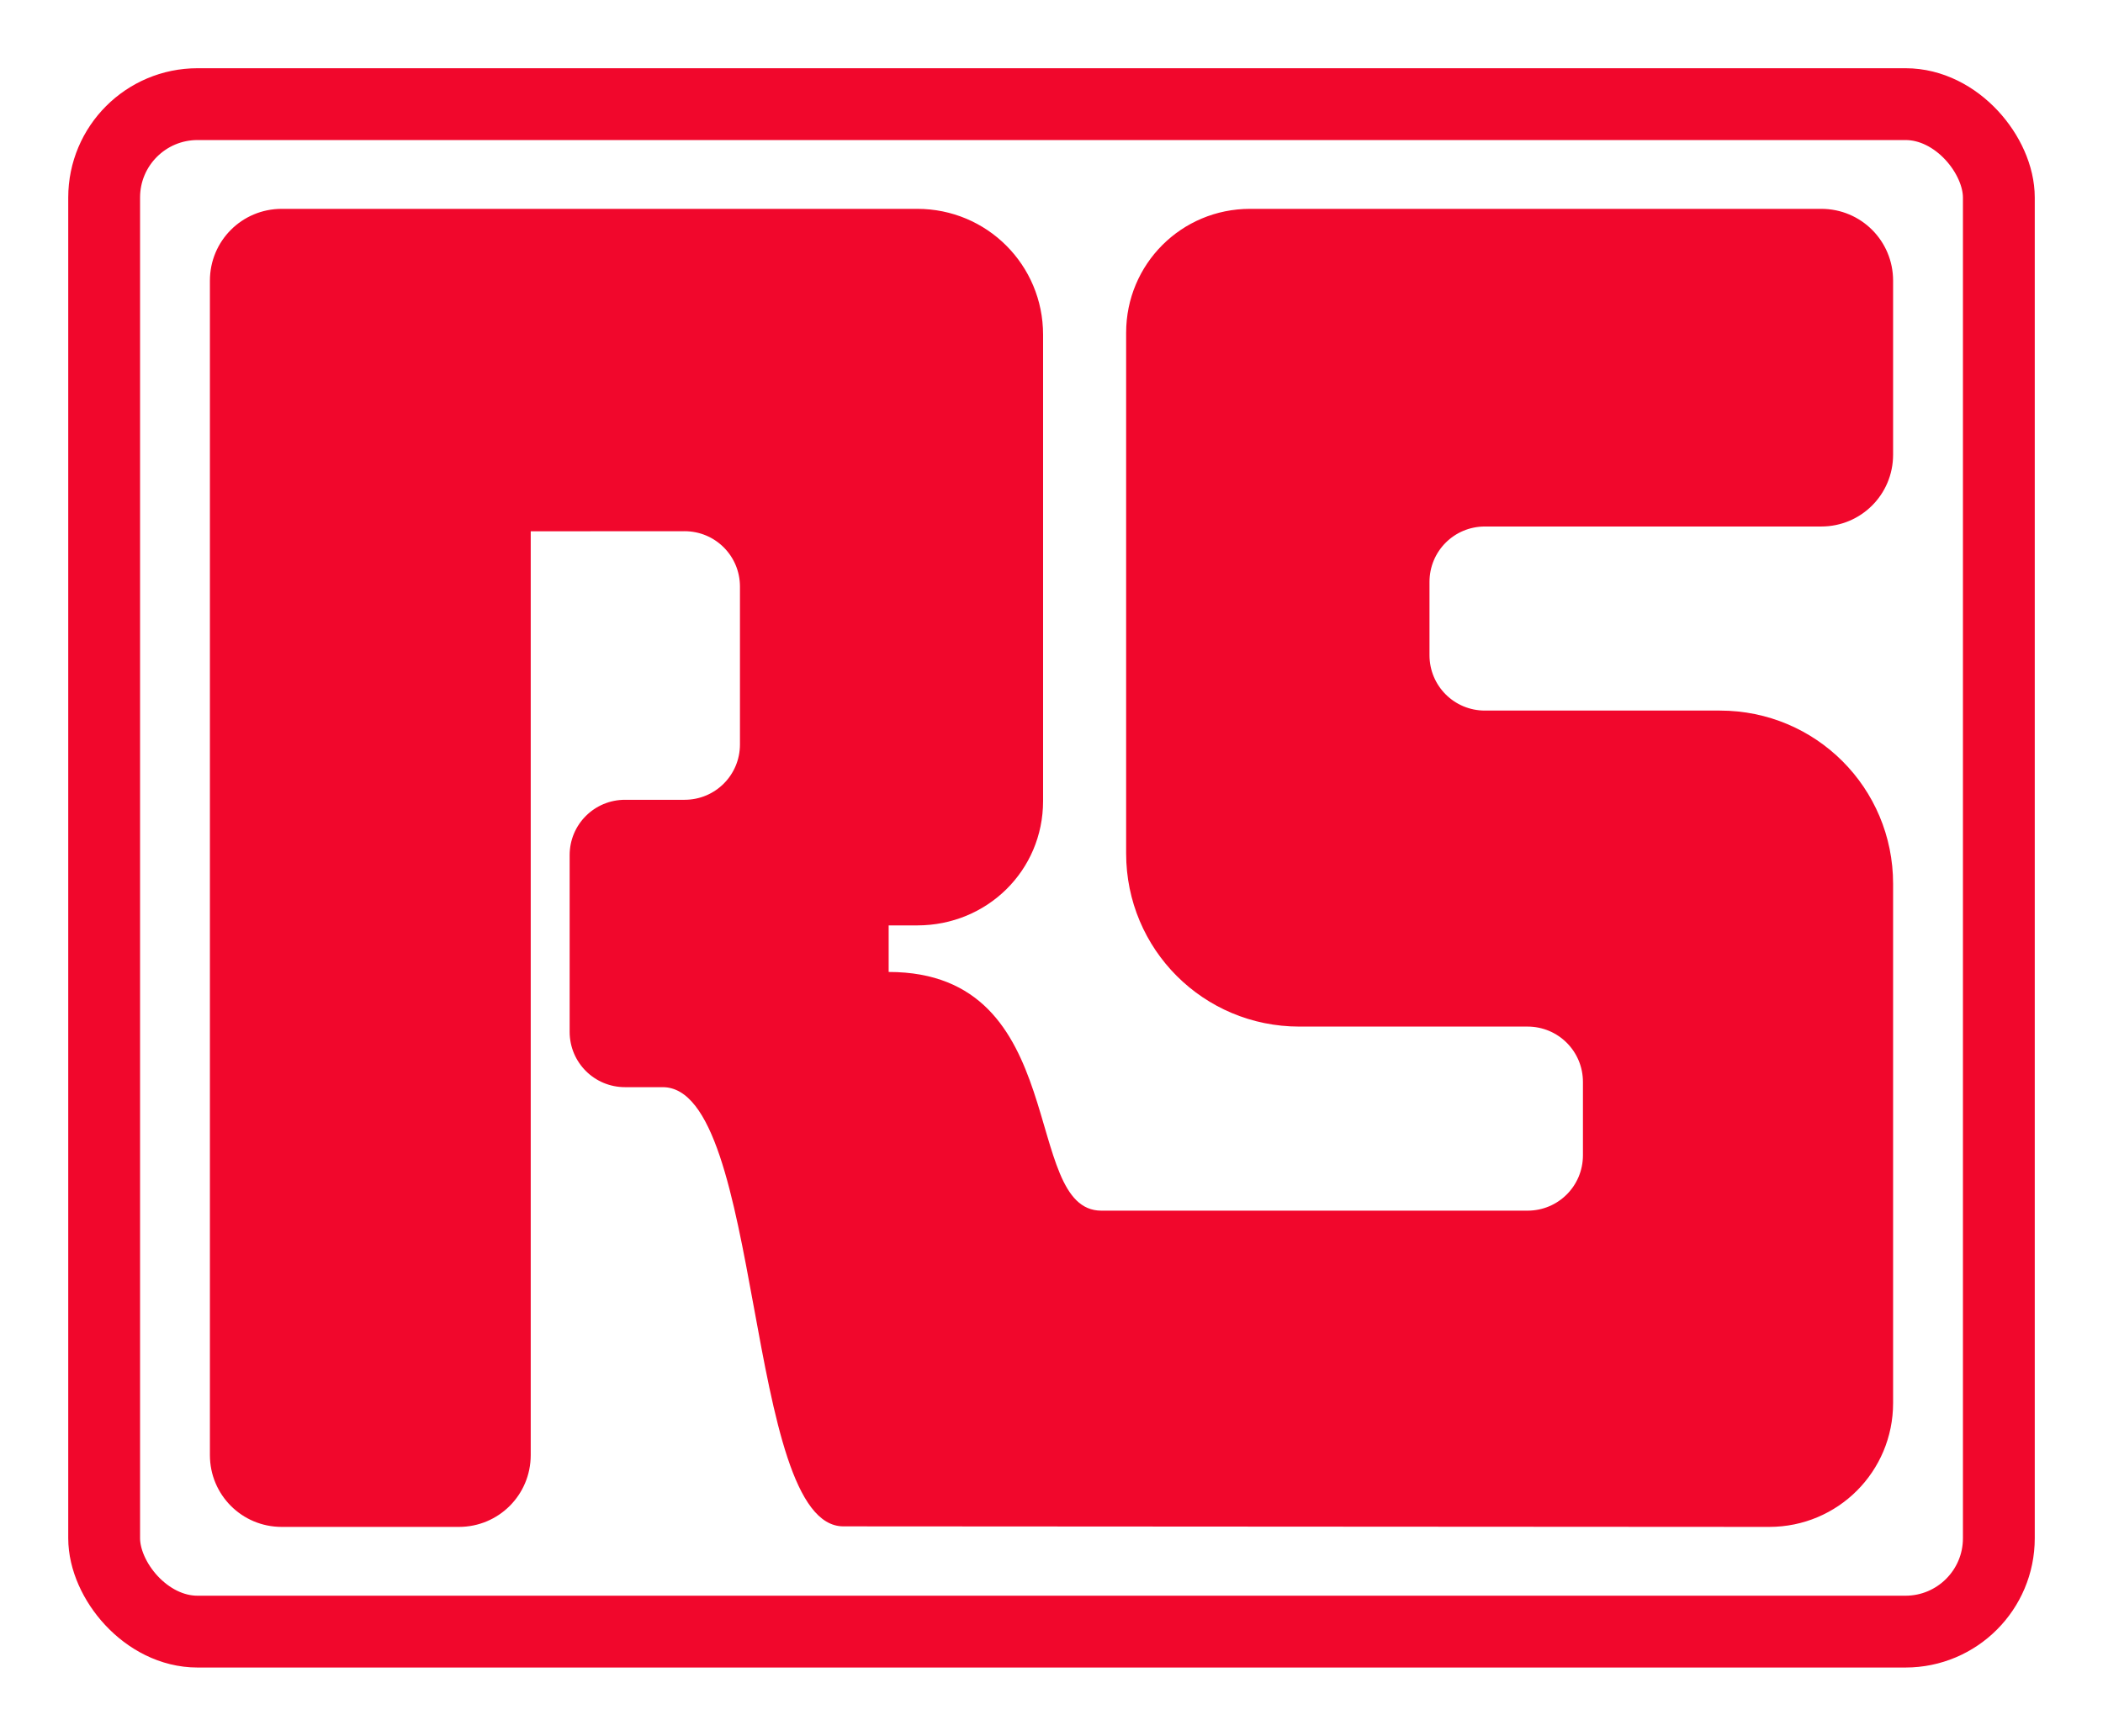
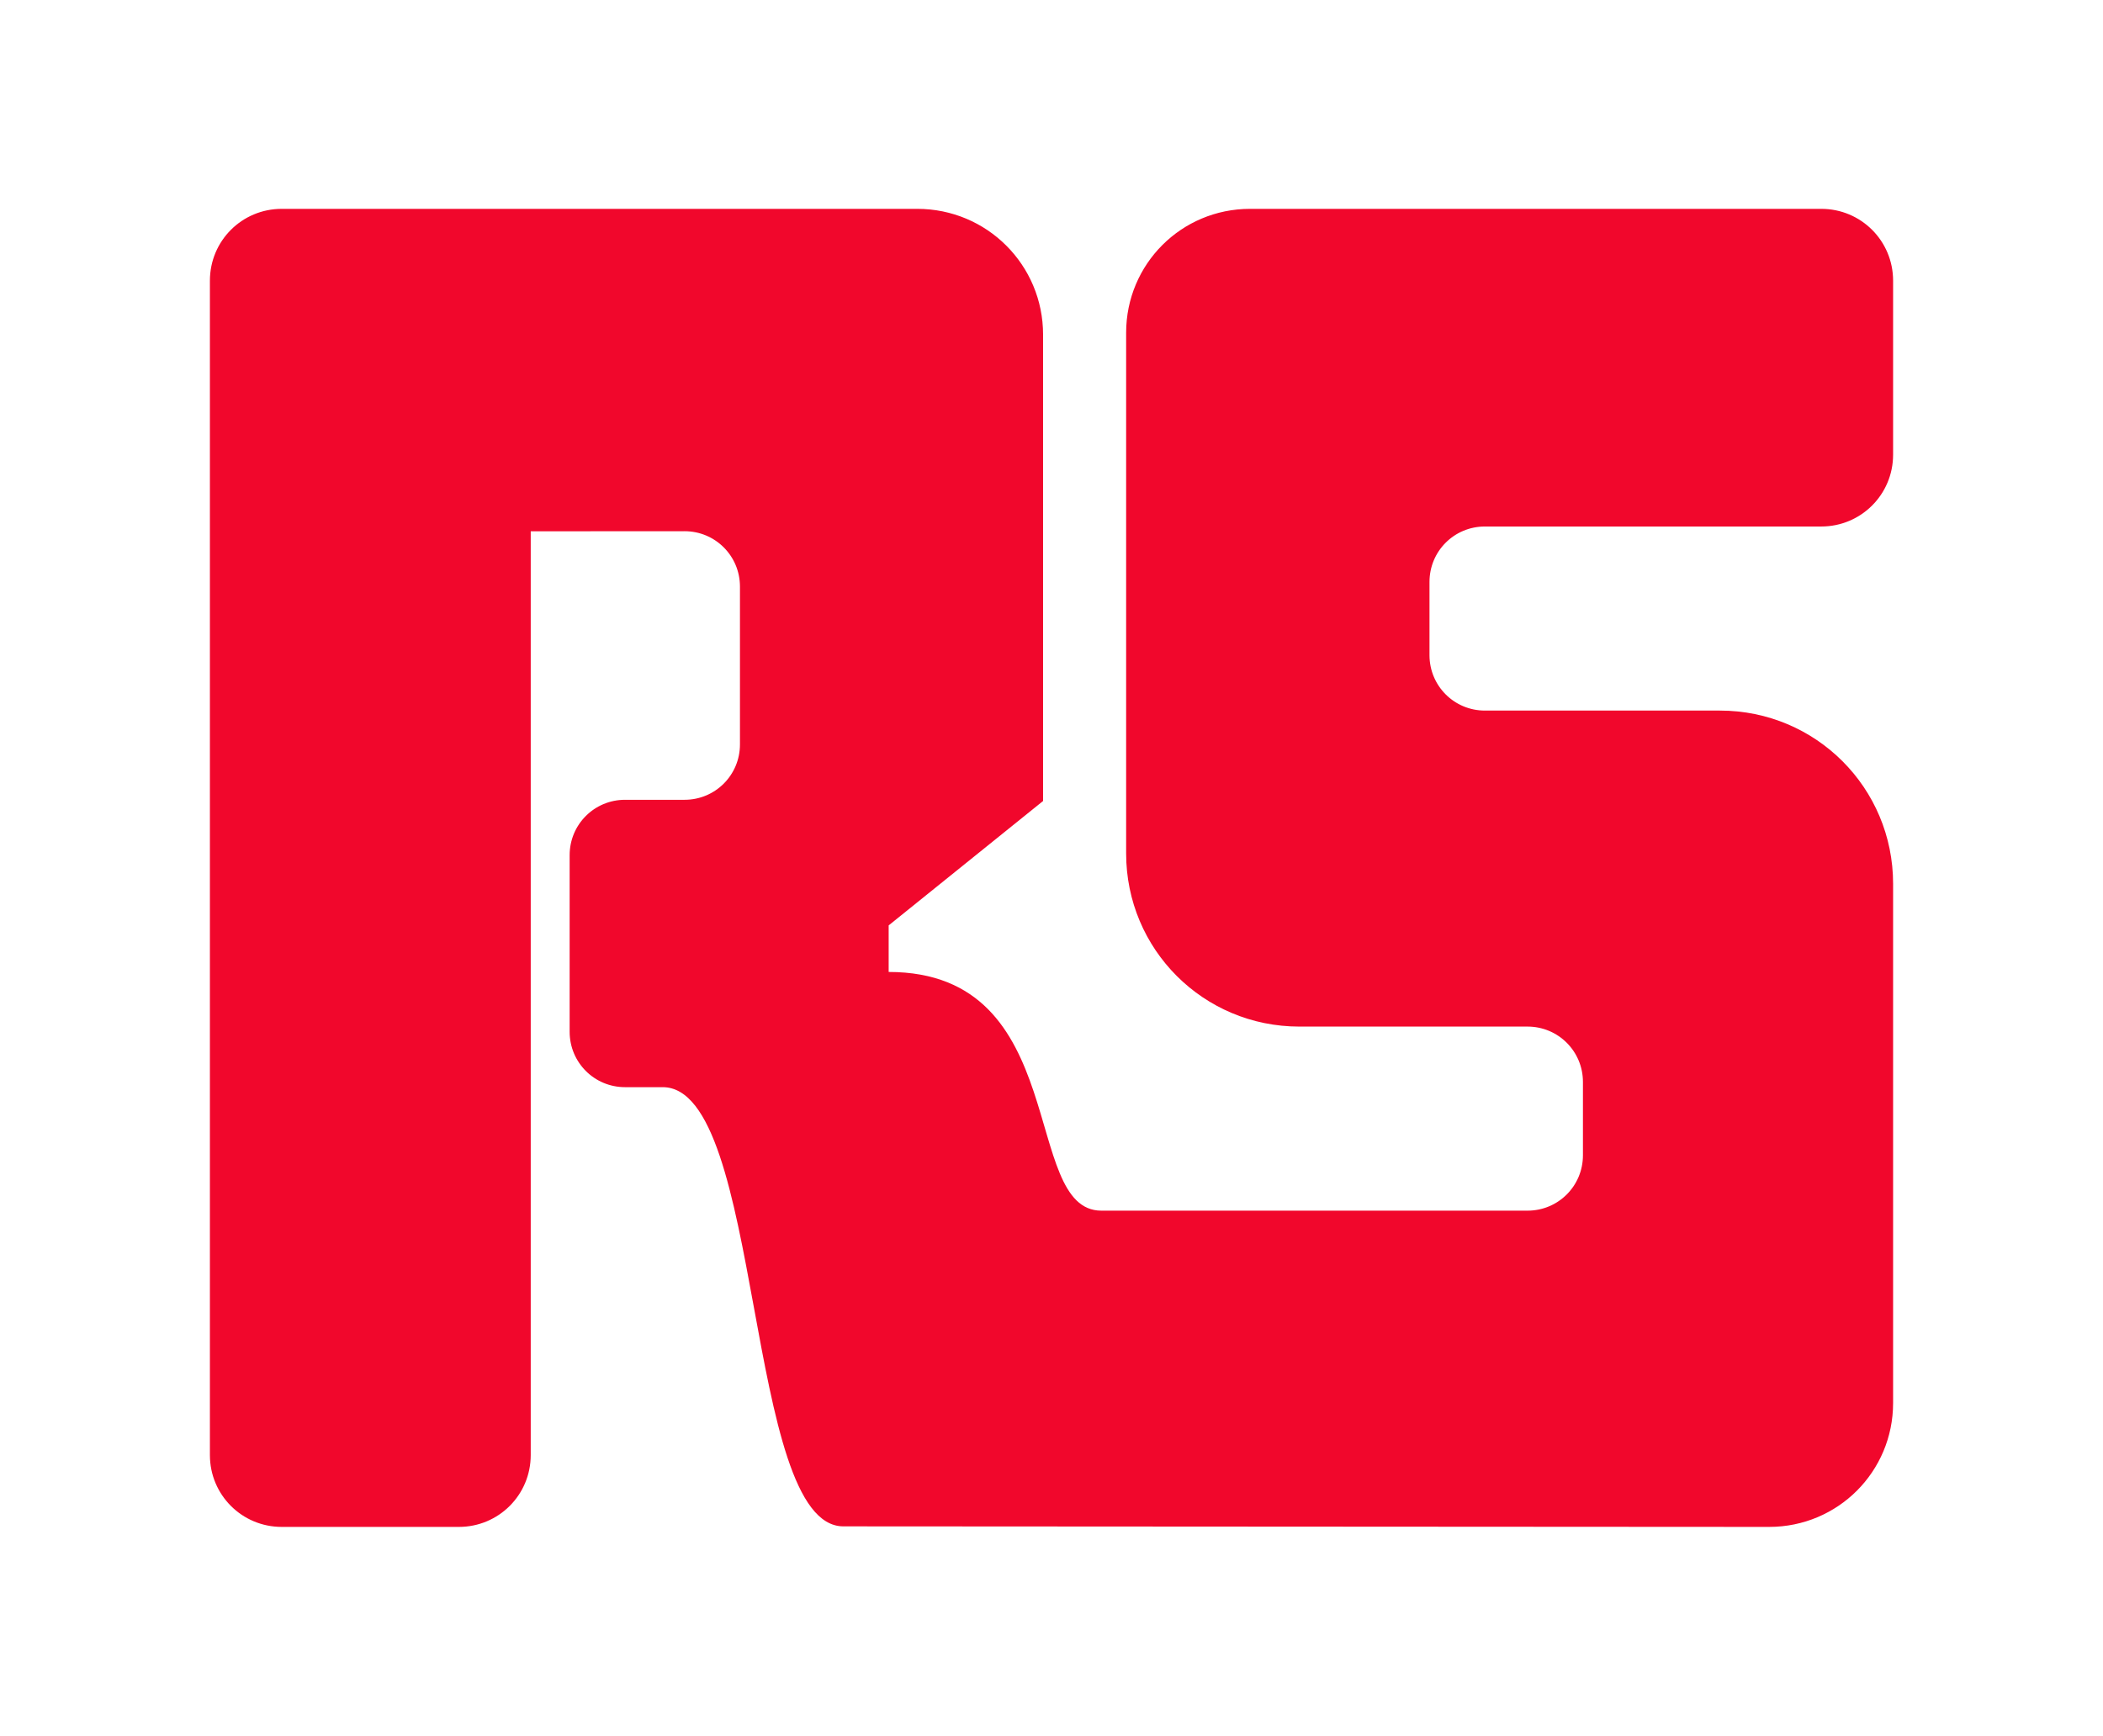
<svg xmlns="http://www.w3.org/2000/svg" width="292.78" height="241.685" id="svg2">
  <defs id="defs6" />
-   <rect width="263.78" height="212.685" rx="13" ry="13" x="14.5" y="14.5" style="fill:none;stroke:#f1072c;stroke-width:10" id="rect2160" />
-   <path d="M 246.308,212.605 L 117.415,212.529 C 103.603,212.521 106.348,151.376 92.263,151.376 L 87.018,151.376 C 82.745,151.376 79.306,147.936 79.306,143.664 L 79.306,119.074 C 79.306,114.802 82.745,111.362 87.018,111.362 C 91.29,111.362 91.034,111.362 95.306,111.362 C 99.578,111.362 103.017,107.923 103.017,103.651 L 103.017,81.676 C 103.017,77.404 99.578,73.964 95.306,73.964 L 73.887,73.977 L 73.887,202.605 C 73.887,208.145 69.427,212.605 63.887,212.605 C 58.347,212.605 44.763,212.605 39.223,212.605 C 33.683,212.605 29.223,208.145 29.223,202.605 L 29.223,39.08 C 29.223,33.54 33.683,29.08 39.223,29.08 C 44.763,29.08 117.994,29.08 127.699,29.08 C 137.404,29.08 145.218,36.893 145.218,46.599 L 145.218,111.529 C 145.218,121.234 137.404,128.852 127.699,128.852 L 123.72,128.852 L 123.72,135.335 C 149.322,135.335 142.057,168.571 153.329,168.571 L 212.665,168.571 C 216.937,168.571 220.377,165.131 220.377,160.859 L 220.377,150.653 C 220.377,146.381 216.937,142.941 212.665,142.941 C 208.393,142.941 194.256,142.941 180.896,142.941 C 167.537,142.941 156.781,132.186 156.781,118.827 C 156.781,105.467 156.781,55.886 156.781,46.33 C 156.781,36.773 164.475,29.08 174.031,29.08 C 183.588,29.08 248.018,29.08 253.558,29.08 C 259.098,29.08 263.558,33.54 263.558,39.08 C 263.558,44.62 263.558,57.77 263.558,63.31 C 263.558,68.85 259.098,73.31 253.558,73.31 C 248.018,73.31 210.998,73.31 206.726,73.31 C 202.454,73.31 199.014,76.75 199.014,81.022 L 199.014,91.228 C 199.014,95.5 202.454,98.94 206.726,98.94 C 210.998,98.94 226.083,98.94 239.443,98.94 C 252.803,98.94 263.558,109.695 263.558,123.055 C 263.558,136.414 263.558,185.799 263.558,195.355 C 263.558,204.912 255.864,212.605 246.308,212.605 z " style="fill:#f1072c;stroke:none" id="path4206" />
+   <path d="M 246.308,212.605 L 117.415,212.529 C 103.603,212.521 106.348,151.376 92.263,151.376 L 87.018,151.376 C 82.745,151.376 79.306,147.936 79.306,143.664 L 79.306,119.074 C 79.306,114.802 82.745,111.362 87.018,111.362 C 91.29,111.362 91.034,111.362 95.306,111.362 C 99.578,111.362 103.017,107.923 103.017,103.651 L 103.017,81.676 C 103.017,77.404 99.578,73.964 95.306,73.964 L 73.887,73.977 L 73.887,202.605 C 73.887,208.145 69.427,212.605 63.887,212.605 C 58.347,212.605 44.763,212.605 39.223,212.605 C 33.683,212.605 29.223,208.145 29.223,202.605 L 29.223,39.08 C 29.223,33.54 33.683,29.08 39.223,29.08 C 44.763,29.08 117.994,29.08 127.699,29.08 C 137.404,29.08 145.218,36.893 145.218,46.599 L 145.218,111.529 L 123.72,128.852 L 123.72,135.335 C 149.322,135.335 142.057,168.571 153.329,168.571 L 212.665,168.571 C 216.937,168.571 220.377,165.131 220.377,160.859 L 220.377,150.653 C 220.377,146.381 216.937,142.941 212.665,142.941 C 208.393,142.941 194.256,142.941 180.896,142.941 C 167.537,142.941 156.781,132.186 156.781,118.827 C 156.781,105.467 156.781,55.886 156.781,46.33 C 156.781,36.773 164.475,29.08 174.031,29.08 C 183.588,29.08 248.018,29.08 253.558,29.08 C 259.098,29.08 263.558,33.54 263.558,39.08 C 263.558,44.62 263.558,57.77 263.558,63.31 C 263.558,68.85 259.098,73.31 253.558,73.31 C 248.018,73.31 210.998,73.31 206.726,73.31 C 202.454,73.31 199.014,76.75 199.014,81.022 L 199.014,91.228 C 199.014,95.5 202.454,98.94 206.726,98.94 C 210.998,98.94 226.083,98.94 239.443,98.94 C 252.803,98.94 263.558,109.695 263.558,123.055 C 263.558,136.414 263.558,185.799 263.558,195.355 C 263.558,204.912 255.864,212.605 246.308,212.605 z " style="fill:#f1072c;stroke:none" id="path4206" />
</svg>